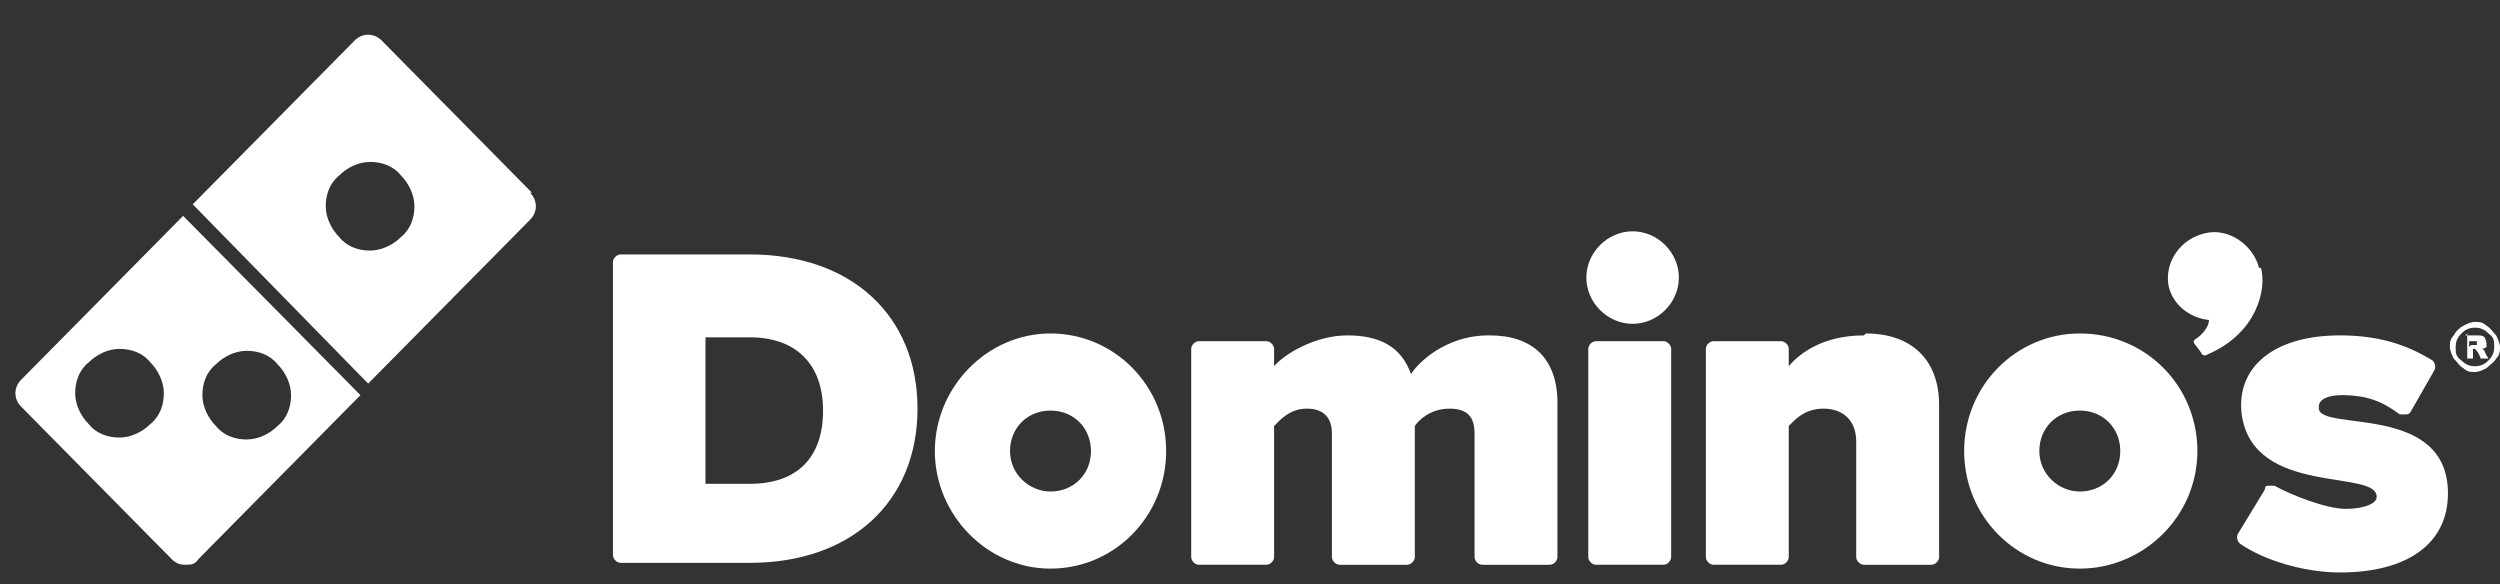
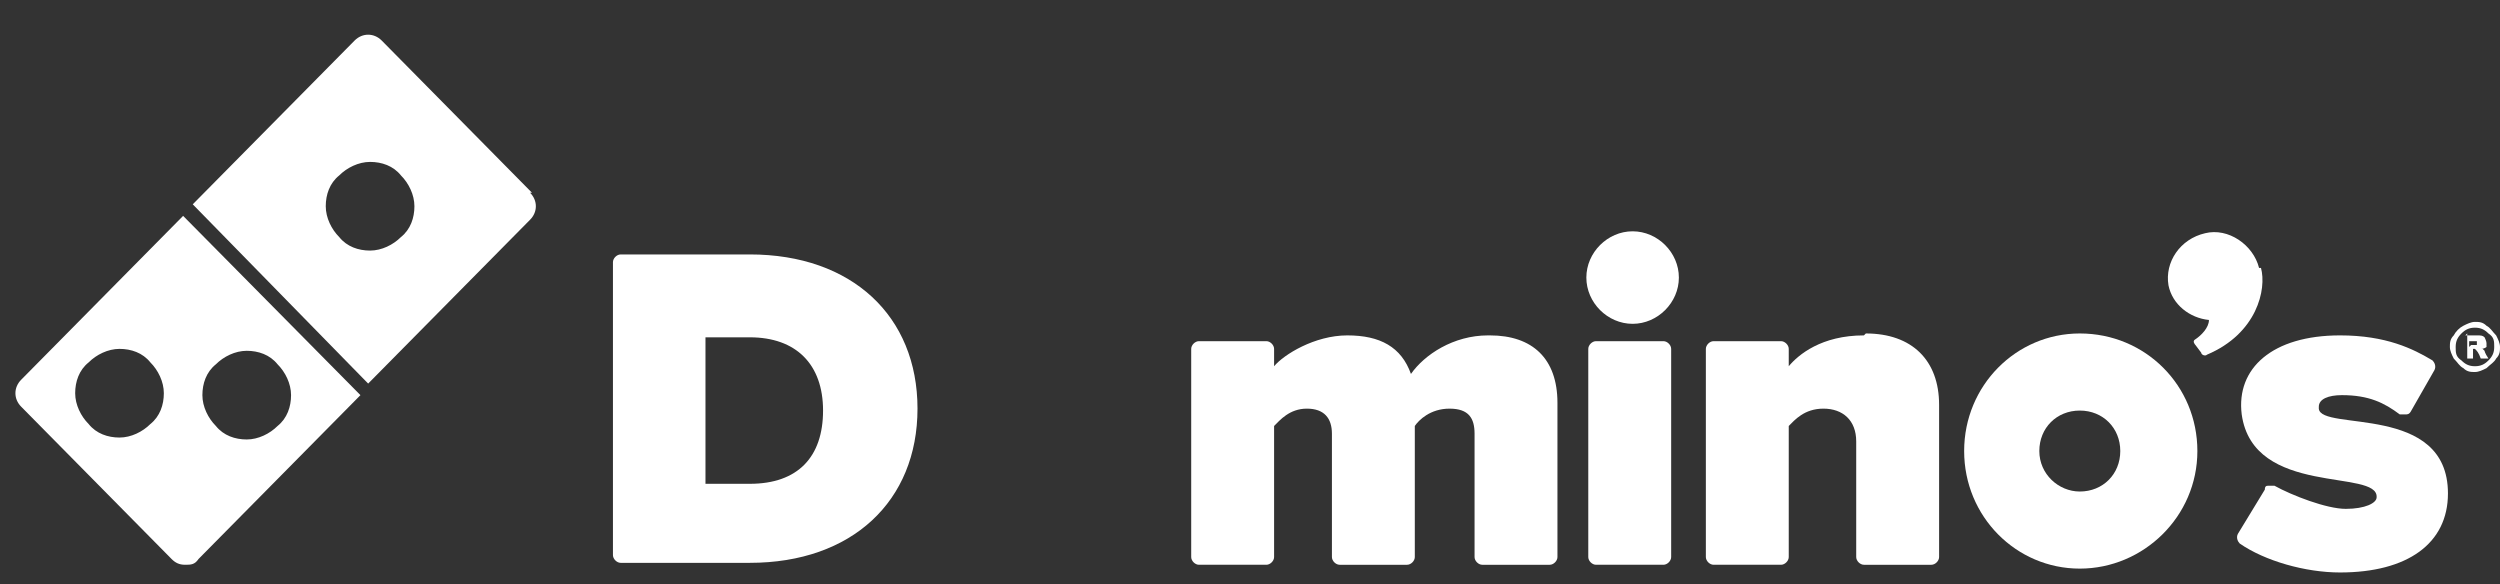
<svg xmlns="http://www.w3.org/2000/svg" id="Layer_1" version="1.1" viewBox="0 0 129.7 30.3">
  <rect x="0" y="0" width="129.7" height="30.3" fill="#333333" stroke="none" />
  <defs>
    <style>
      .st0 {
        fill: none;
      }

      .st1 {
        fill: #fff;
      }

      .st2 {
        clip-path: url(#clippath);
      }
    </style>
    <clipPath id="clippath">
      <rect class="st0" y="1" width="129.7" height="29.1" />
    </clipPath>
  </defs>
  <g class="st2">
    <g>
      <path class="st1" d="M38.9,13.2h-6.7c-.2,0-.4.2-.4.4v15.2c0,.2.2.4.4.4h6.7c5.3,0,8.7-3.2,8.7-8s-3.4-8-8.7-8M38.9,25.1h-2.3v-7.6h2.3c2.4,0,3.8,1.4,3.8,3.8s-1.3,3.8-3.8,3.8Z" />
      <path class="st1" d="M77.2,17.4c-1.8,0-3.3,1-4,2-.5-1.4-1.6-2-3.3-2s-3.3,1-3.8,1.6v-.9c0-.2-.2-.4-.4-.4h-3.5c-.2,0-.4.2-.4.4v10.8c0,.2.2.4.4.4h3.5c.2,0,.4-.2.4-.4v-6.8c.3-.3.8-.9,1.7-.9s1.3.5,1.3,1.3v6.4c0,.2.2.4.4.4h3.5c.2,0,.4-.2.4-.4v-6.8c.2-.3.8-.9,1.8-.9s1.3.5,1.3,1.3v6.4c0,.2.2.4.4.4h3.5c.2,0,.4-.2.4-.4v-8c0-2.3-1.3-3.5-3.5-3.5" />
      <path class="st1" d="M86.3,17.7h-3.5c-.2,0-.4.2-.4.4v10.8c0,.2.2.4.4.4h3.5c.2,0,.4-.2.4-.4v-10.8c0-.2-.2-.4-.4-.4Z" />
      <path class="st1" d="M84.7,12c-1.3,0-2.4,1.1-2.4,2.4s1.1,2.4,2.4,2.4,2.4-1.1,2.4-2.4-1.1-2.4-2.4-2.4Z" />
      <path class="st1" d="M96.7,17.4c-2.2,0-3.4,1-3.9,1.6v-.9c0-.2-.2-.4-.4-.4h-3.5c-.2,0-.4.2-.4.4v10.8c0,.2.2.4.4.4h3.5c.2,0,.4-.2.4-.4v-6.8c.3-.3.8-.9,1.8-.9s1.7.6,1.7,1.7v6c0,.2.2.4.4.4h3.5c.2,0,.4-.2.4-.4v-7.9c0-2.3-1.4-3.7-3.8-3.7" />
-       <path class="st1" d="M54.5,17.3c-3.3,0-6,2.8-6,6.1s2.7,6.1,6,6.1,6-2.7,6-6.1-2.7-6.1-6-6.1ZM54.5,25.5c-1.1,0-2.1-.9-2.1-2.1s.9-2.1,2.1-2.1,2.1.9,2.1,2.1-.9,2.1-2.1,2.1Z" />
      <path class="st1" d="M107.9,17.3c-3.3,0-6,2.7-6,6.1s2.7,6.1,6,6.1,6.1-2.7,6.1-6.1-2.7-6.1-6.1-6.1ZM107.9,25.5c-1.1,0-2.1-.9-2.1-2.1s.9-2.1,2.1-2.1,2.1.9,2.1,2.1-.9,2.1-2.1,2.1Z" />
      <path class="st1" d="M117.2,13.9h0s0,0,0,0c-.3-1.2-1.6-2.1-2.8-1.8-1.3.3-2.1,1.5-1.9,2.7.2,1,1.1,1.7,2.1,1.8,0,.4-.4.8-.7,1-.2.1,0,.3,0,.3l.3.4c0,.1.2.2.3.1,2.6-1.1,3.1-3.4,2.8-4.5h0Z" />
      <path class="st1" d="M120.3,21.1c0-.4.5-.6,1.2-.6,1.4,0,2.2.4,3,1,0,0,.2,0,.3,0,.1,0,.2,0,.3-.2l1.2-2.1c.1-.2,0-.4-.1-.5-1-.6-2.4-1.3-4.8-1.3-3.5,0-5.4,1.7-5.1,4.1.6,4.3,7.1,2.8,7,4.3,0,.3-.6.6-1.6.6s-2.8-.7-3.7-1.2c0,0-.2,0-.3,0-.1,0-.2,0-.2.2l-1.4,2.3c-.1.2,0,.4.1.5,1.3.9,3.4,1.5,5.2,1.5,3.5,0,5.6-1.5,5.6-4.1,0-4.7-6.6-3.2-6.7-4.4" />
      <path class="st1" d="M27.6,10l-7.8-7.9c-.4-.4-1-.4-1.4,0l-8.4,8.5,9.1,9.3,8.4-8.5c.4-.4.4-1,0-1.4h0ZM20.8,12.3c-.4.4-1,.7-1.6.7s-1.2-.2-1.6-.7c-.4-.4-.7-1-.7-1.6s.2-1.2.7-1.6c.4-.4,1-.7,1.6-.7s1.2.2,1.6.7c.4.4.7,1,.7,1.6s-.2,1.2-.7,1.6Z" />
      <path class="st1" d="M1.1,19.7c-.4.4-.4,1,0,1.4l7.8,7.9c.2.2.4.3.7.3s.5,0,.7-.3l8.4-8.5-9.2-9.3L1.1,19.7ZM7.8,22c-.4.4-1,.7-1.6.7s-1.2-.2-1.6-.7c-.4-.4-.7-1-.7-1.6s.2-1.2.7-1.6c.4-.4,1-.7,1.6-.7s1.2.2,1.6.7c.4.4.7,1,.7,1.6s-.2,1.2-.7,1.6ZM11.2,18.9c.4-.4,1-.7,1.6-.7s1.2.2,1.6.7c.4.4.7,1,.7,1.6s-.2,1.2-.7,1.6c-.4.4-1,.7-1.6.7s-1.2-.2-1.6-.7c-.4-.4-.7-1-.7-1.6s.2-1.2.7-1.6Z" />
      <path class="st1" d="M129.7,18c0,.2,0,.4-.2.6-.1.2-.3.3-.5.5-.2.1-.4.2-.6.2s-.4,0-.6-.2c-.2-.1-.3-.3-.5-.5-.1-.2-.2-.4-.2-.6s0-.4.2-.6c.1-.2.3-.4.5-.5.2-.1.4-.2.6-.2s.4,0,.6.2c.2.1.3.3.5.5.1.2.2.4.2.6ZM129.4,18c0-.3,0-.5-.3-.7-.2-.2-.4-.3-.7-.3s-.5.1-.7.3-.3.4-.3.7,0,.5.3.7c.2.2.4.3.7.3s.5-.1.7-.3c.2-.2.3-.4.3-.7ZM127.9,17.4h.6c.2,0,.3,0,.4.1,0,0,.1.2.1.3s0,.2,0,.2c0,0-.1.1-.3.1,0,0,0,0,.1,0,0,0,0,0,.1.1,0,0,0,.1.2.4h-.4c-.1-.3-.2-.4-.3-.5,0,0,0,0-.1,0s0,0,0,0v.5h-.3v-1.3h0ZM128.2,17.9h.1c0,0,.2,0,.2,0,0,0,0,0,0-.1s0,0,0-.1c0,0-.1,0-.2,0h-.2v.3Z" />
    </g>
  </g>
</svg>